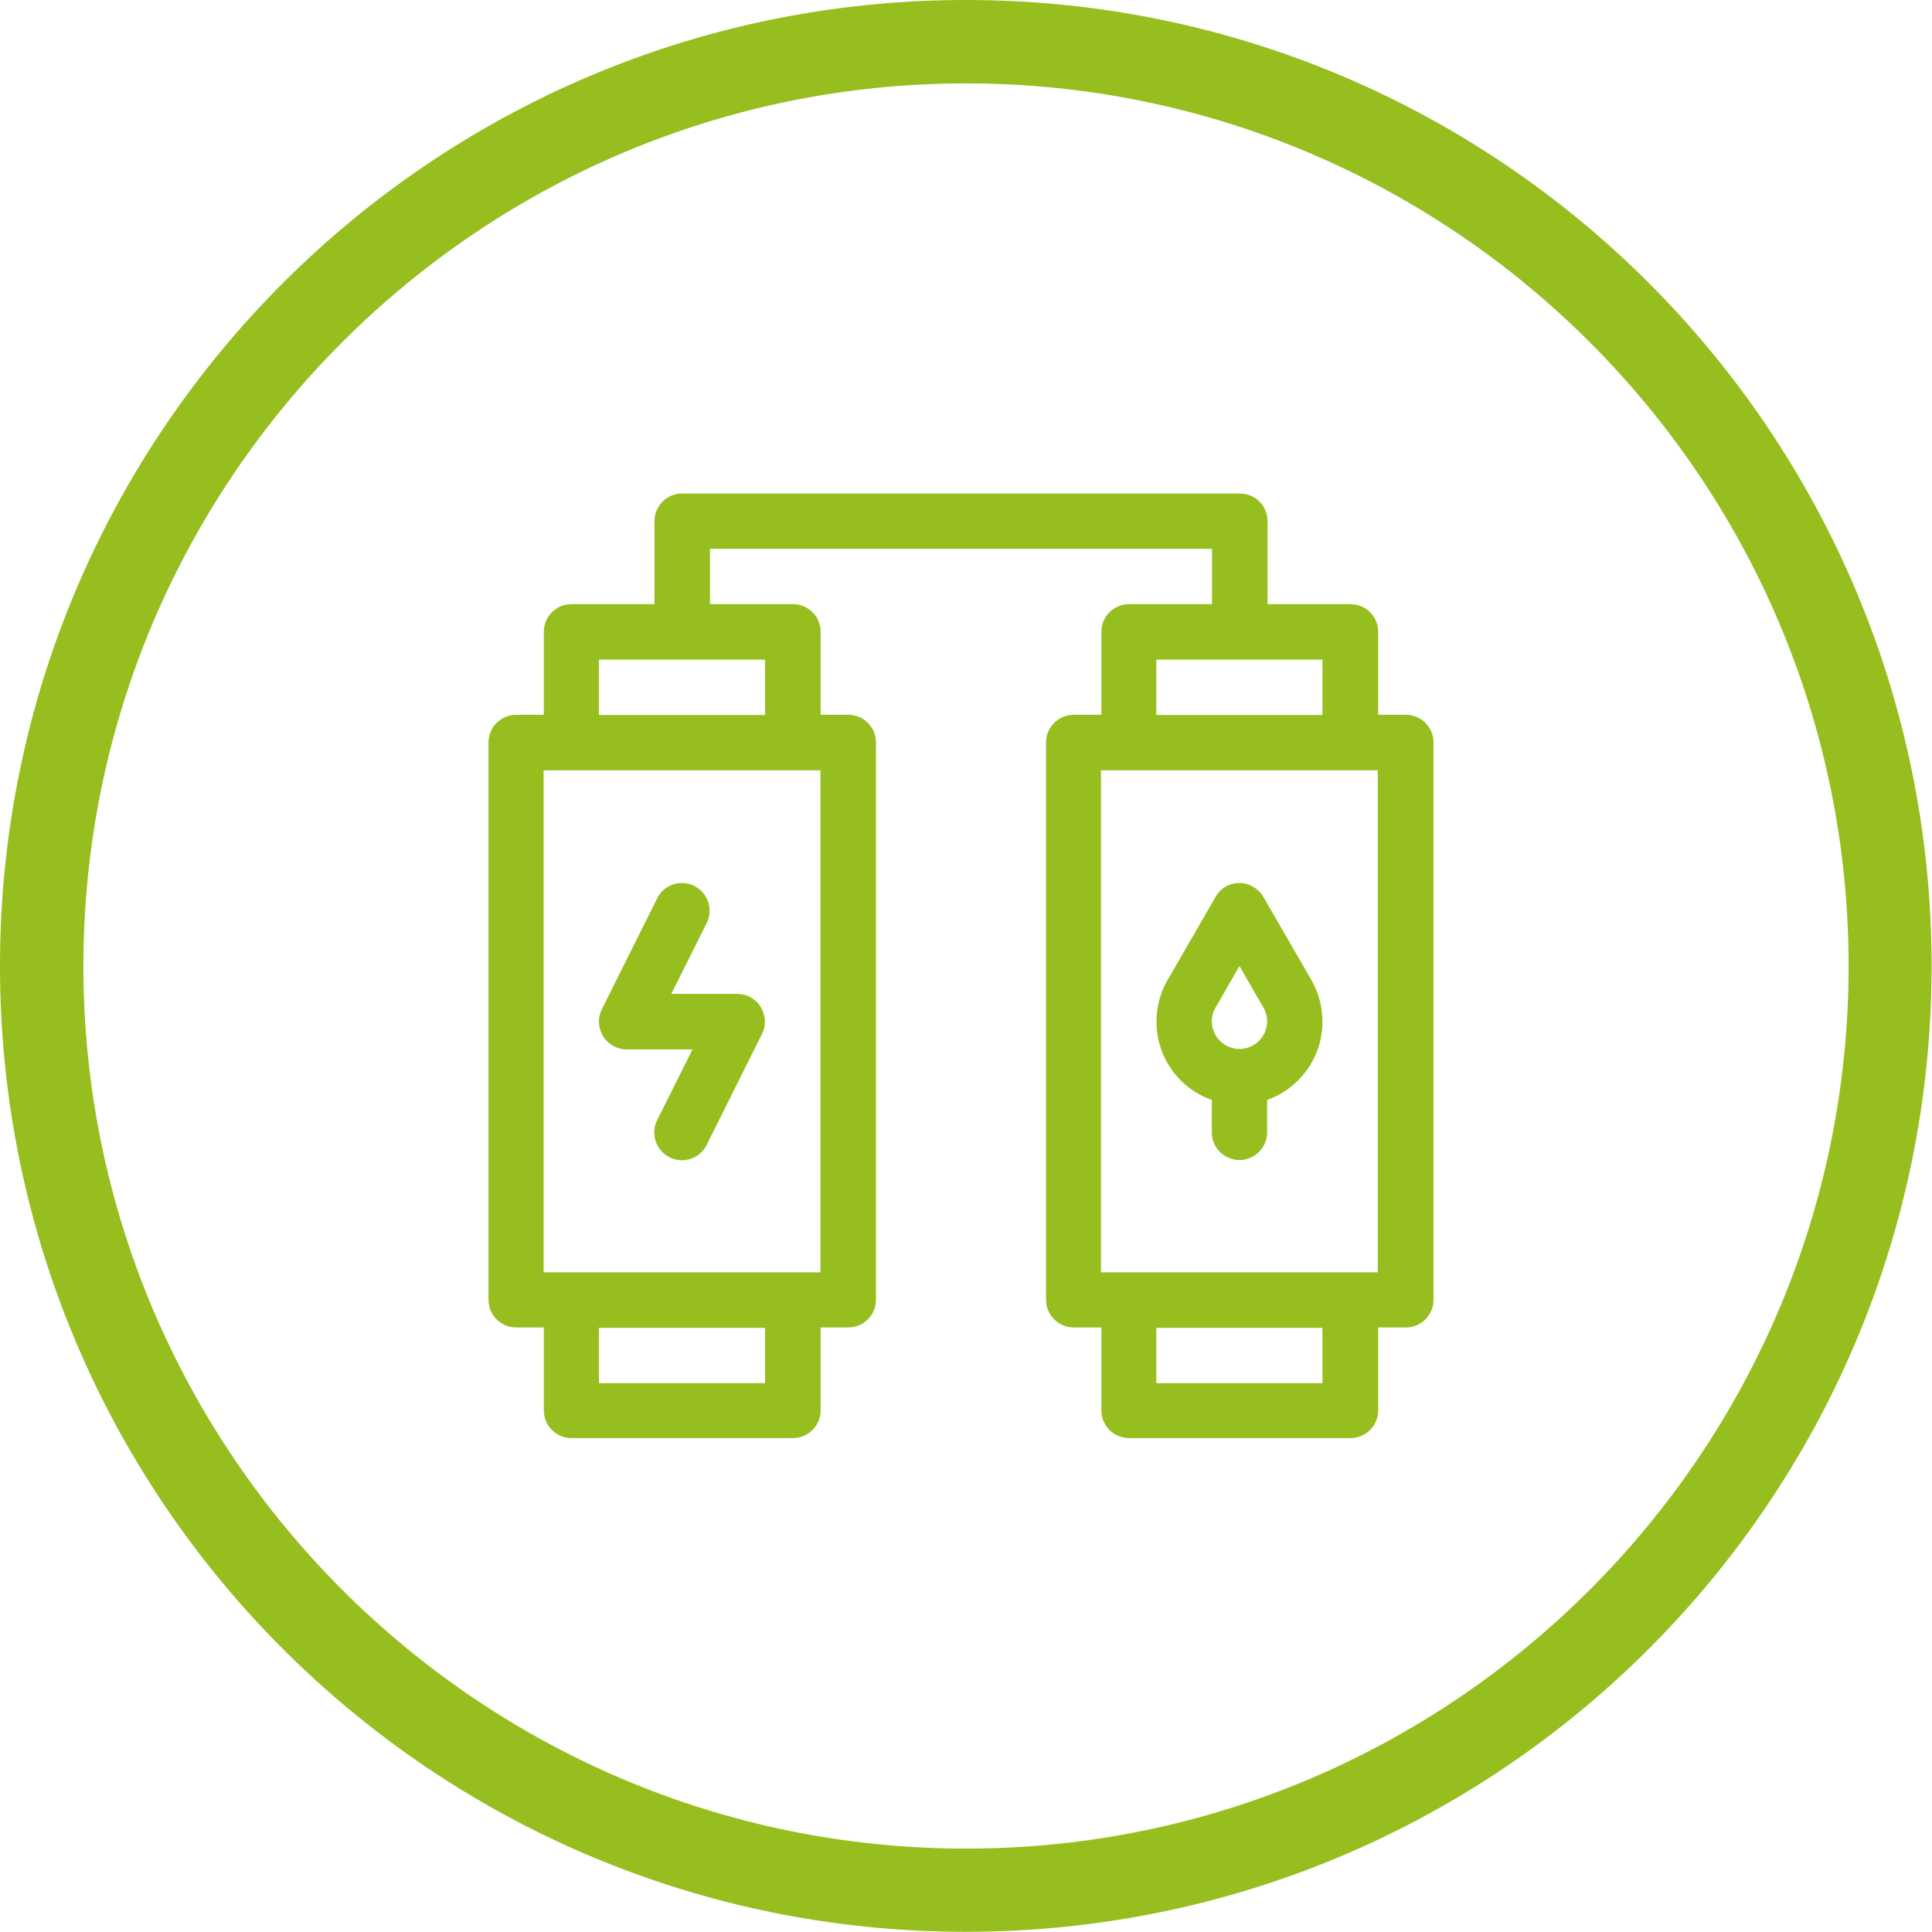
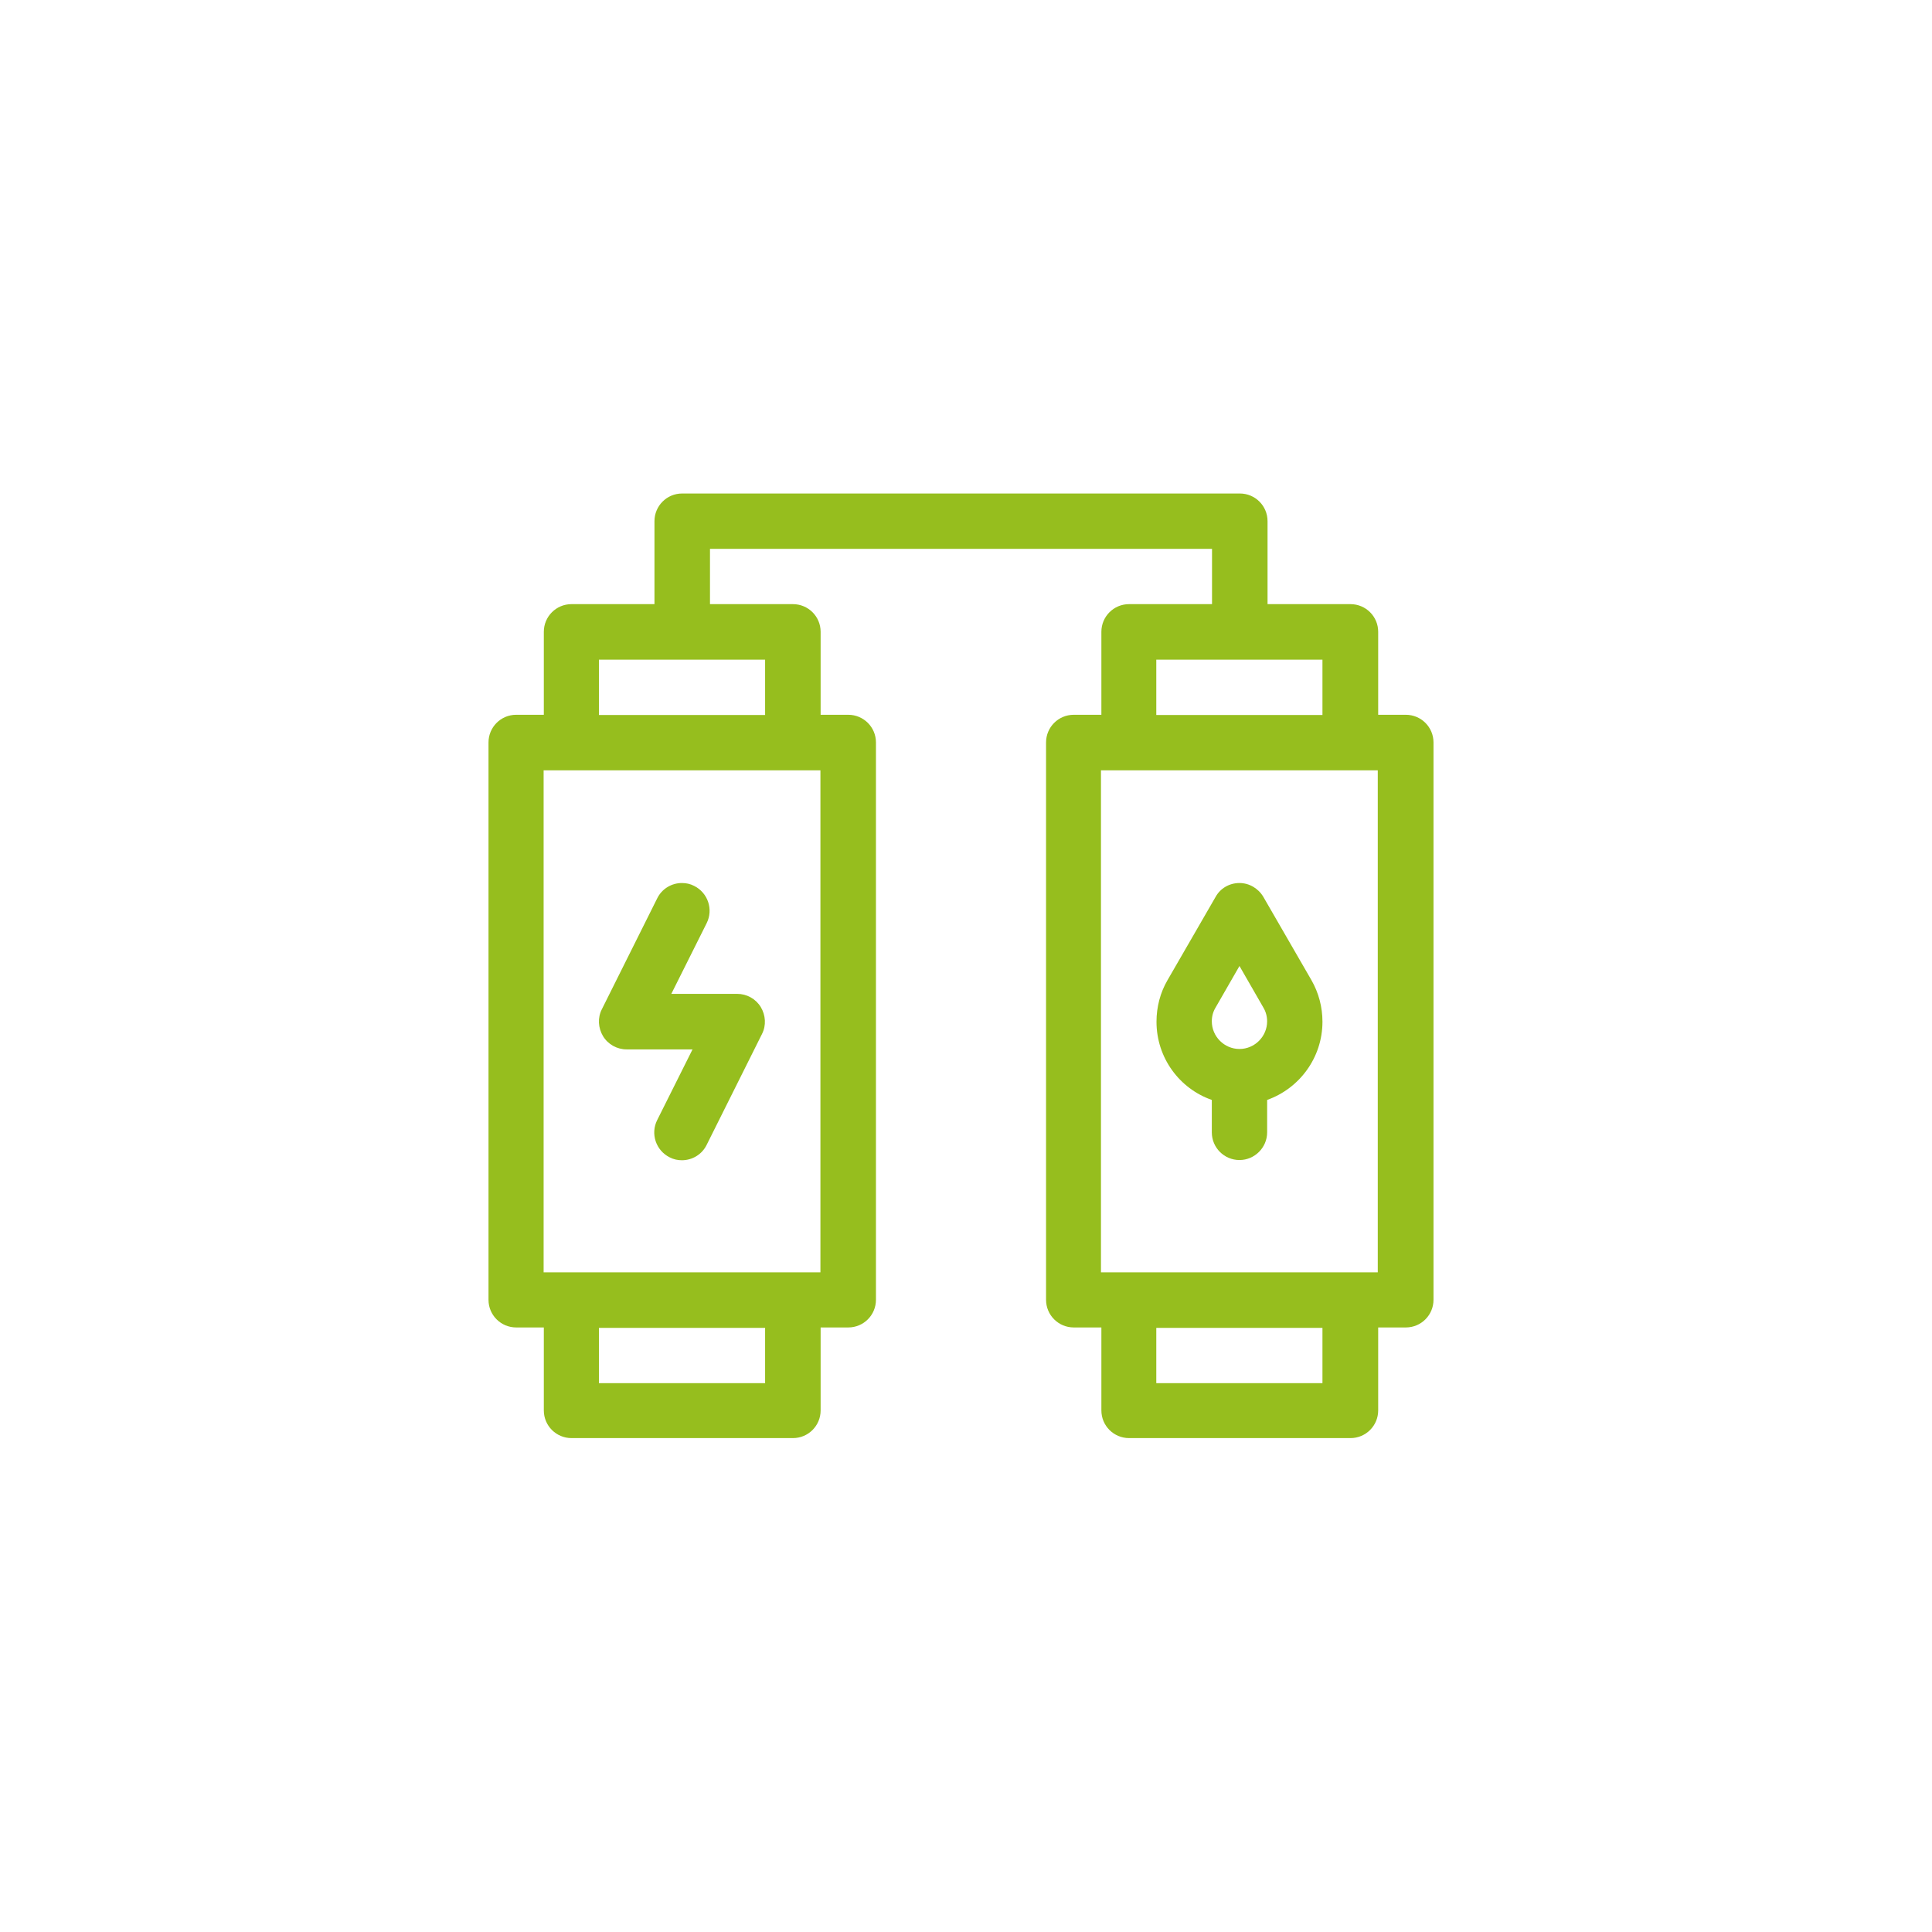
<svg xmlns="http://www.w3.org/2000/svg" id="Ebene_1" version="1.1" viewBox="0 0 92.9 92.9" width="314" height="314">
  <defs>
    <style>
      .st0 {
        fill: #96be1e;
      }
    </style>
  </defs>
-   <path class="st0" d="M46.45,4.01c23.4,0,42.44,19.04,42.44,42.44s-19.04,42.44-42.44,42.44S4.01,69.85,4.01,46.45,23.05,4.01,46.45,4.01M46.45,0C20.8,0,0,20.8,0,46.45s20.79,46.44,46.44,46.44,46.44-20.79,46.44-46.44S72.1,0,46.45,0h0Z" />
  <g>
    <path class="st0" d="M59.6,42.46c-.48,0-.92.25-1.15.67l-2.31,4c-.35.6-.53,1.29-.53,2,0,1.74,1.11,3.22,2.66,3.76v1.56c0,.74.6,1.33,1.33,1.33s1.33-.6,1.33-1.33v-1.56c1.55-.55,2.66-2.03,2.66-3.76,0-.7-.18-1.39-.53-2l-2.31-4c-.24-.41-.68-.67-1.15-.67h0ZM59.6,50.44c-.73,0-1.33-.6-1.33-1.33,0-.24.06-.46.18-.66l1.15-2,1.15,2c.12.2.18.43.18.66,0,.73-.6,1.33-1.33,1.33h0Z" />
    <path class="st0" d="M59.6,23.73h-26.8c-.74,0-1.33.6-1.33,1.33v3.99h-3.99c-.74,0-1.33.6-1.33,1.33v3.99h-1.33c-.74,0-1.33.6-1.33,1.33v26.8c0,.74.6,1.33,1.33,1.33h1.33v3.99c0,.74.6,1.33,1.33,1.33h10.65c.74,0,1.33-.6,1.33-1.33v-3.99h1.33c.74,0,1.33-.6,1.33-1.33v-26.8c0-.74-.6-1.33-1.33-1.33h-1.33v-3.99c0-.74-.6-1.33-1.33-1.33h-3.99v-2.66h24.14v2.66h-3.99c-.74,0-1.33.6-1.33,1.33v3.99h-1.33c-.74,0-1.33.6-1.33,1.33v26.8c0,.74.6,1.33,1.33,1.33h1.33v3.99c0,.74.6,1.33,1.33,1.33h10.65c.74,0,1.33-.6,1.33-1.33v-3.99h1.33c.74,0,1.33-.6,1.33-1.33v-26.8c0-.74-.6-1.33-1.33-1.33h-1.33v-3.99c0-.74-.6-1.33-1.33-1.33h-3.99v-3.99c0-.74-.6-1.33-1.33-1.33h0ZM55.6,34.38v-2.66h7.99v2.66h-7.99ZM28.8,34.38v-2.66h7.99v2.66h-7.99ZM52.94,61.18v-24.14h13.31v24.14h-13.31ZM26.14,61.18v-24.14h13.31v24.14h-13.31ZM55.6,66.51v-2.66h7.99v2.66h-7.99ZM28.8,66.51v-2.66h7.99v2.66h-7.99Z" />
    <path class="st0" d="M32.79,42.46c-.49,0-.96.27-1.19.74l-2.66,5.33c-.21.41-.18.9.06,1.3.24.39.67.63,1.13.63h3.17l-1.7,3.4c-.33.66-.06,1.46.6,1.79.19.1.39.14.59.14.49,0,.96-.27,1.19-.74l2.66-5.33c.21-.41.18-.9-.06-1.3-.24-.39-.67-.63-1.13-.63h-3.17l1.7-3.4c.33-.66.06-1.46-.6-1.79-.19-.1-.39-.14-.59-.14h0Z" />
  </g>
</svg>